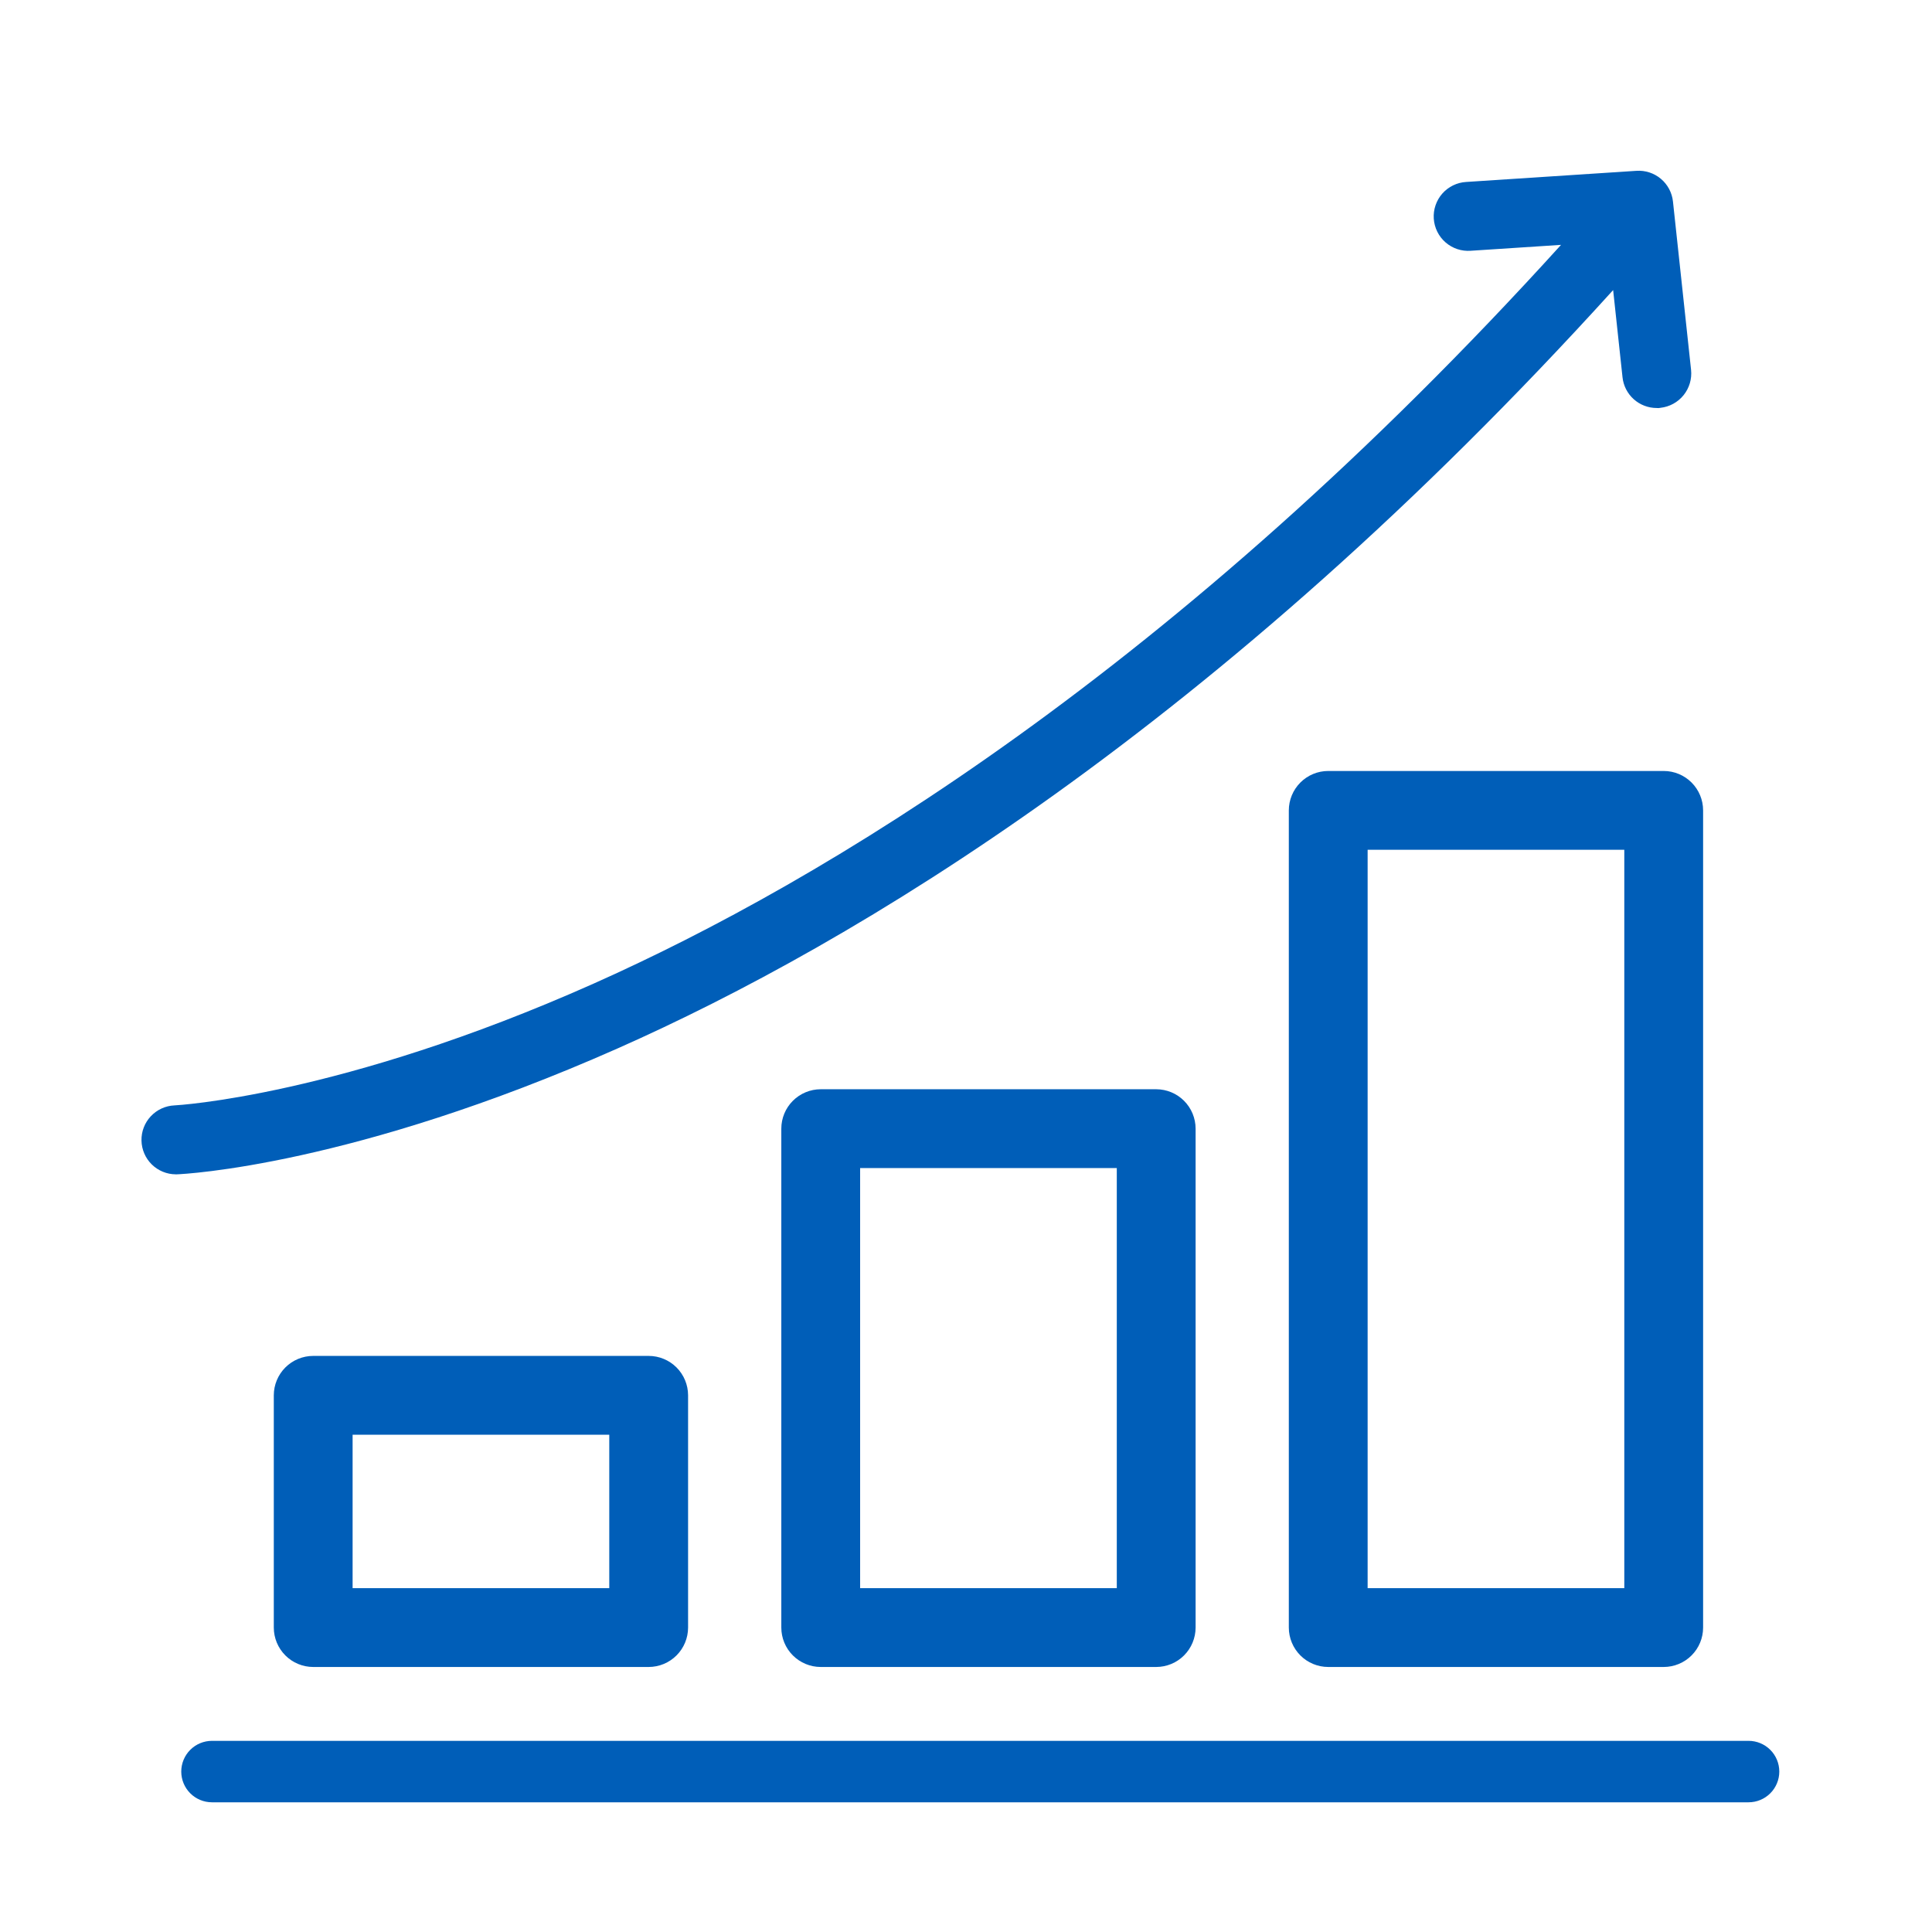
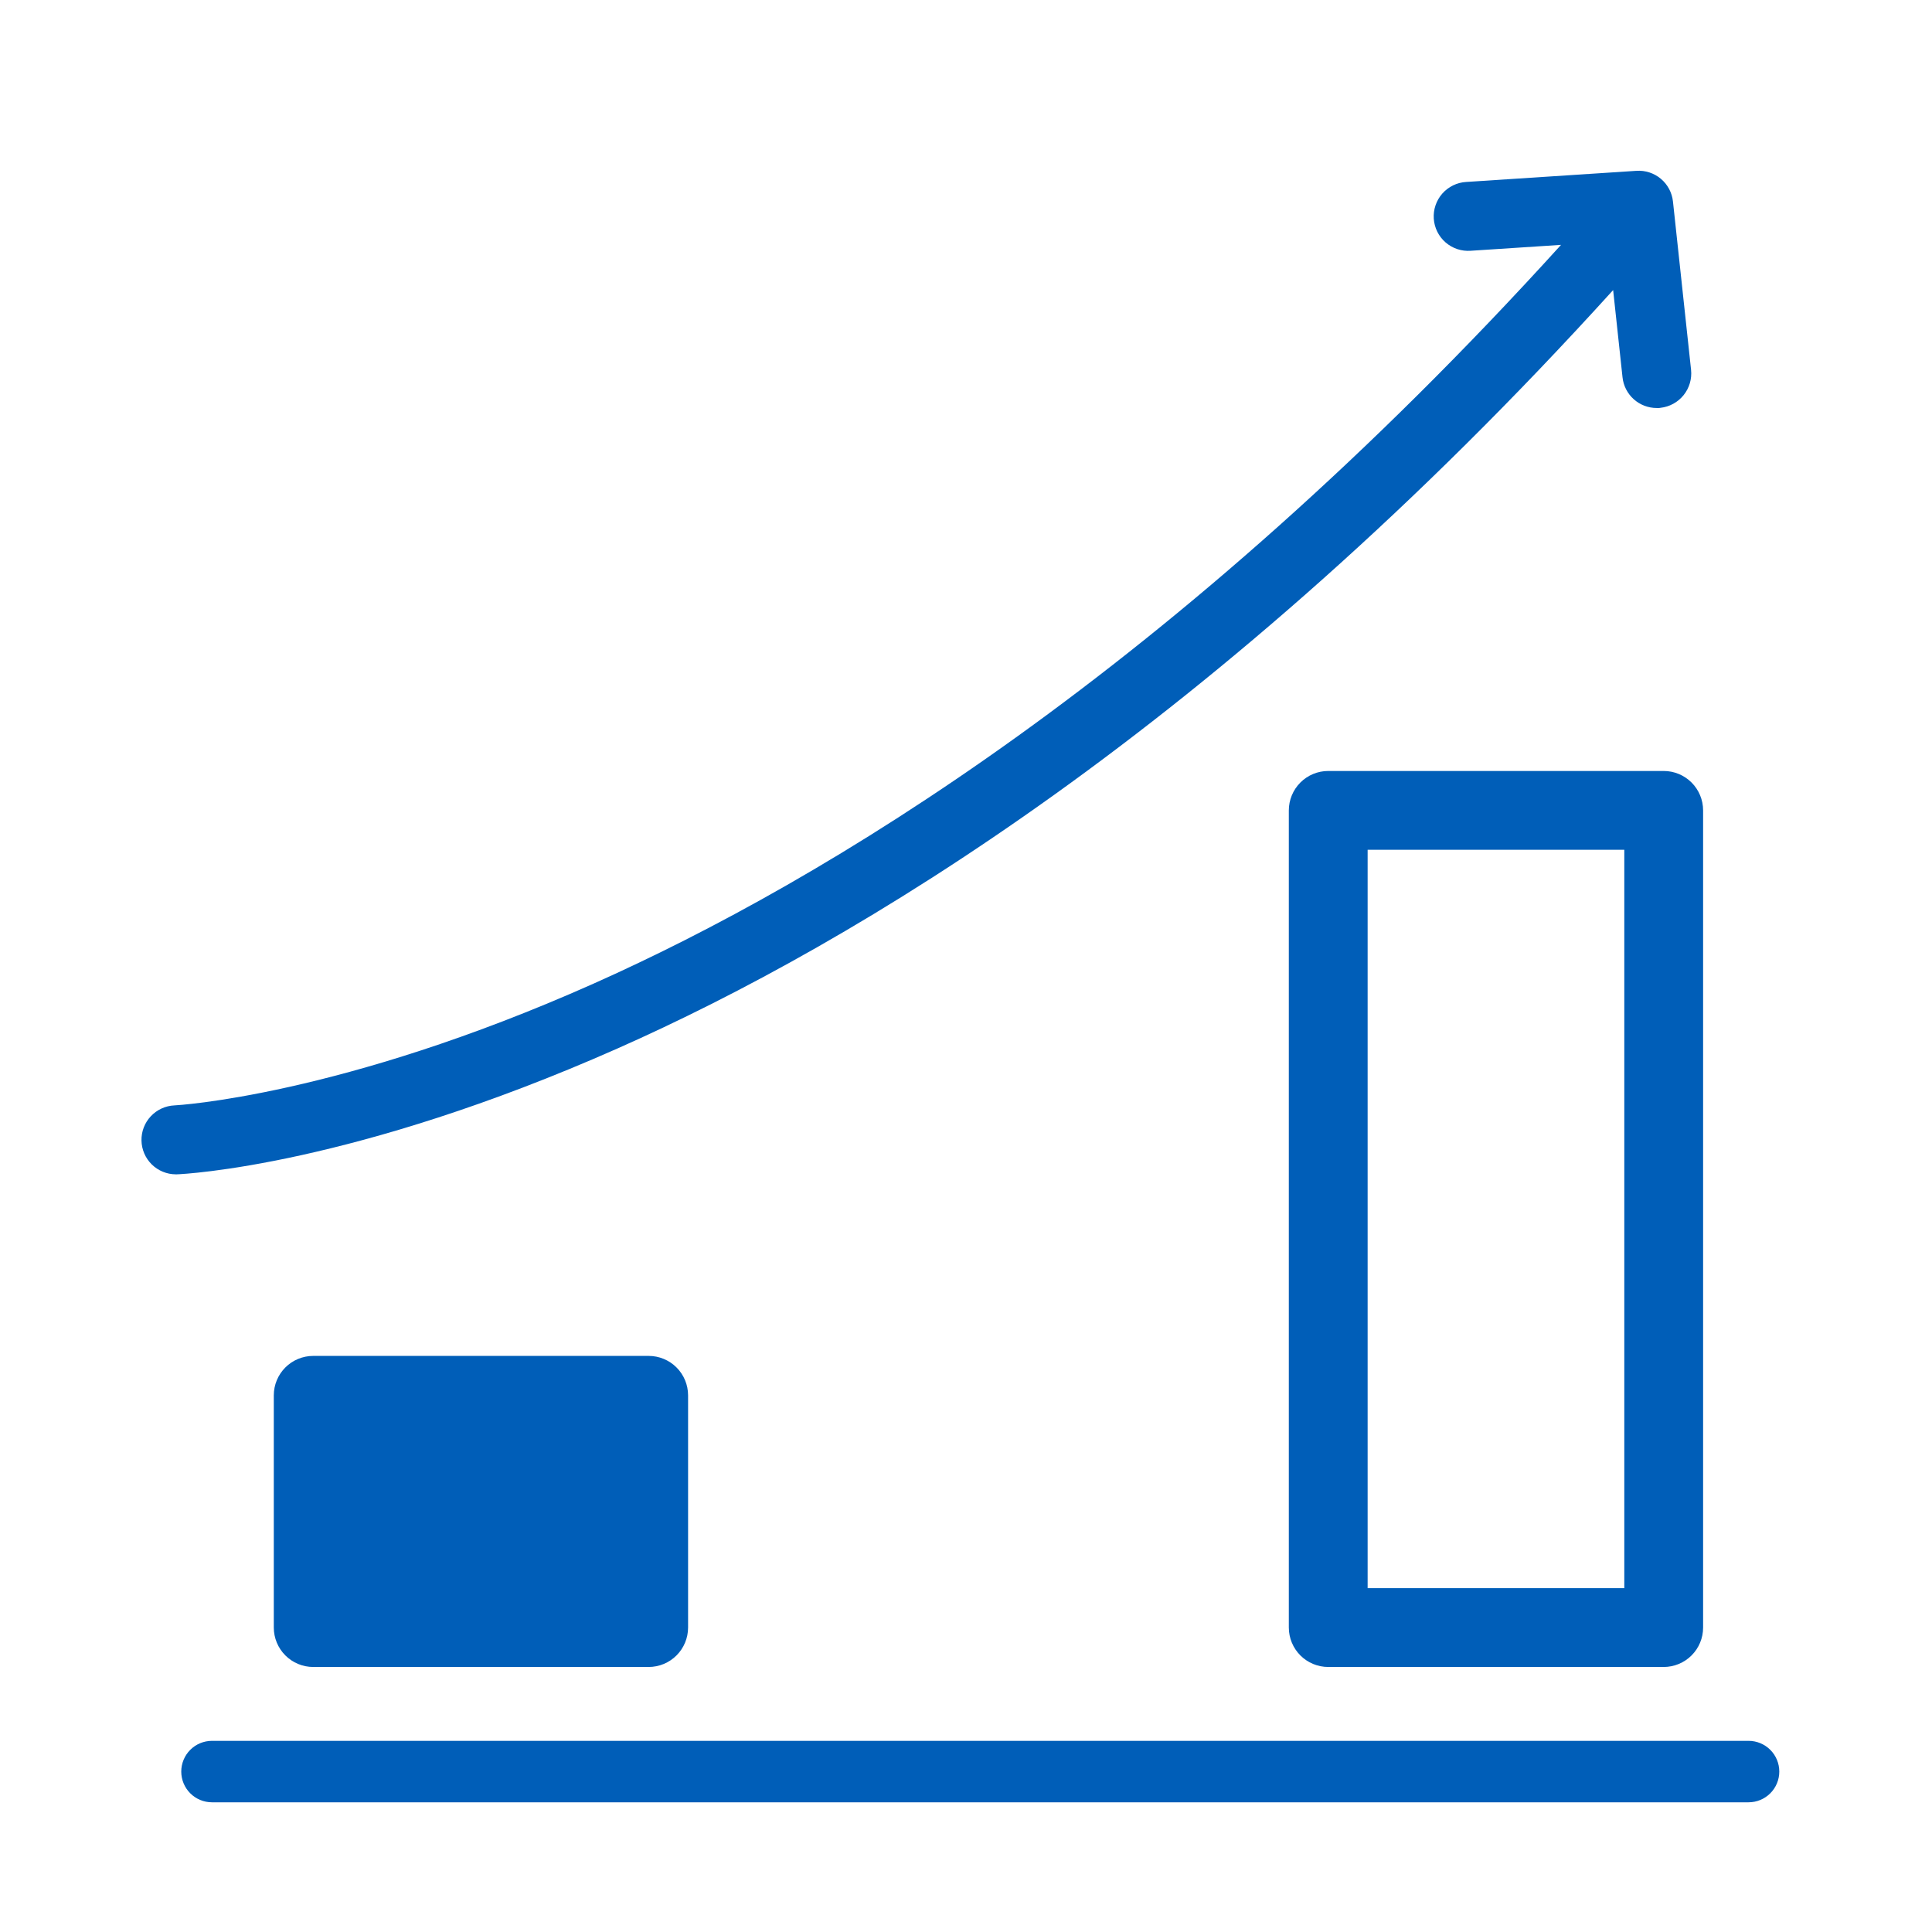
<svg xmlns="http://www.w3.org/2000/svg" width="120" height="120" viewBox="0 0 120 120" fill="none">
-   <path d="M19.453 84.218C18.805 84.218 18.182 84.477 17.724 84.935C17.265 85.394 17.007 86.016 17.006 86.665V101.091C17.007 101.74 17.265 102.362 17.724 102.821C18.182 103.28 18.804 103.538 19.453 103.539H40.29C40.939 103.538 41.561 103.28 42.02 102.821C42.479 102.362 42.737 101.74 42.738 101.091V86.665C42.737 86.016 42.479 85.394 42.02 84.935C41.561 84.476 40.939 84.218 40.29 84.218H19.453ZM37.843 89.113V98.643H21.901V89.113H37.843Z" fill="#005EB8" />
-   <path d="M50.976 67.655C50.327 67.656 49.705 67.914 49.246 68.373C48.787 68.832 48.529 69.454 48.529 70.103V101.091C48.529 101.74 48.787 102.362 49.246 102.821C49.705 103.28 50.327 103.538 50.976 103.539H71.814C72.463 103.538 73.085 103.28 73.543 102.821C74.002 102.362 74.26 101.74 74.261 101.091V70.103C74.26 69.454 74.002 68.832 73.543 68.373C73.085 67.914 72.463 67.656 71.814 67.655H50.976ZM69.366 72.55V98.644H53.424V72.55L69.366 72.55Z" fill="#005EB8" />
+   <path d="M19.453 84.218C18.805 84.218 18.182 84.477 17.724 84.935C17.265 85.394 17.007 86.016 17.006 86.665V101.091C17.007 101.74 17.265 102.362 17.724 102.821C18.182 103.28 18.804 103.538 19.453 103.539H40.29C40.939 103.538 41.561 103.28 42.02 102.821C42.479 102.362 42.737 101.74 42.738 101.091V86.665C42.737 86.016 42.479 85.394 42.02 84.935C41.561 84.476 40.939 84.218 40.29 84.218H19.453ZM37.843 89.113V98.643H21.901H37.843Z" fill="#005EB8" />
  <path d="M82.498 47.887C81.849 47.887 81.227 48.145 80.769 48.604C80.31 49.063 80.052 49.685 80.051 50.334V101.091C80.052 101.74 80.31 102.362 80.768 102.821C81.227 103.28 81.849 103.538 82.498 103.539H103.336C103.985 103.538 104.607 103.28 105.066 102.821C105.525 102.362 105.783 101.74 105.783 101.091V50.334C105.783 49.685 105.525 49.063 105.066 48.604C104.607 48.145 103.985 47.887 103.336 47.887H82.498ZM100.888 52.782V98.644H84.946V52.782H100.888Z" fill="#005EB8" />
  <path d="M108.607 108.127H13.167C12.66 108.127 12.175 108.328 11.817 108.686C11.459 109.044 11.258 109.529 11.258 110.036C11.258 110.542 11.459 111.027 11.817 111.385C12.175 111.743 12.66 111.944 13.167 111.944H108.607C109.113 111.944 109.598 111.743 109.956 111.385C110.314 111.027 110.515 110.542 110.515 110.036C110.515 109.529 110.314 109.044 109.956 108.686C109.598 108.328 109.113 108.127 108.607 108.127Z" fill="#005EB8" />
  <path d="M100.195 18.017L100.777 23.43C100.832 23.955 101.079 24.441 101.472 24.794C101.864 25.147 102.374 25.342 102.902 25.342C102.979 25.352 103.058 25.348 103.135 25.33C103.699 25.268 104.216 24.985 104.572 24.543C104.928 24.101 105.095 23.535 105.035 22.971L103.911 12.518C103.853 11.969 103.584 11.463 103.161 11.107C102.738 10.751 102.194 10.573 101.642 10.61L91.065 11.302C90.783 11.318 90.507 11.391 90.254 11.514C90 11.638 89.773 11.81 89.586 12.022C89.399 12.234 89.256 12.48 89.165 12.748C89.073 13.015 89.036 13.298 89.054 13.579C89.073 13.861 89.147 14.137 89.272 14.39C89.397 14.643 89.571 14.869 89.784 15.054C89.997 15.24 90.244 15.381 90.512 15.471C90.78 15.561 91.063 15.596 91.344 15.576L96.959 15.209C72.953 41.684 51.059 54.773 36.852 61.102C21.127 68.108 10.933 68.654 10.835 68.658C10.276 68.683 9.749 68.925 9.367 69.333C8.984 69.74 8.776 70.282 8.788 70.841C8.799 71.4 9.028 71.932 9.426 72.325C9.825 72.717 10.361 72.938 10.92 72.94L11.007 72.939C11.443 72.92 21.894 72.419 38.383 65.11C53.026 58.617 75.576 45.187 100.195 18.017Z" fill="#005EB8" />
</svg>